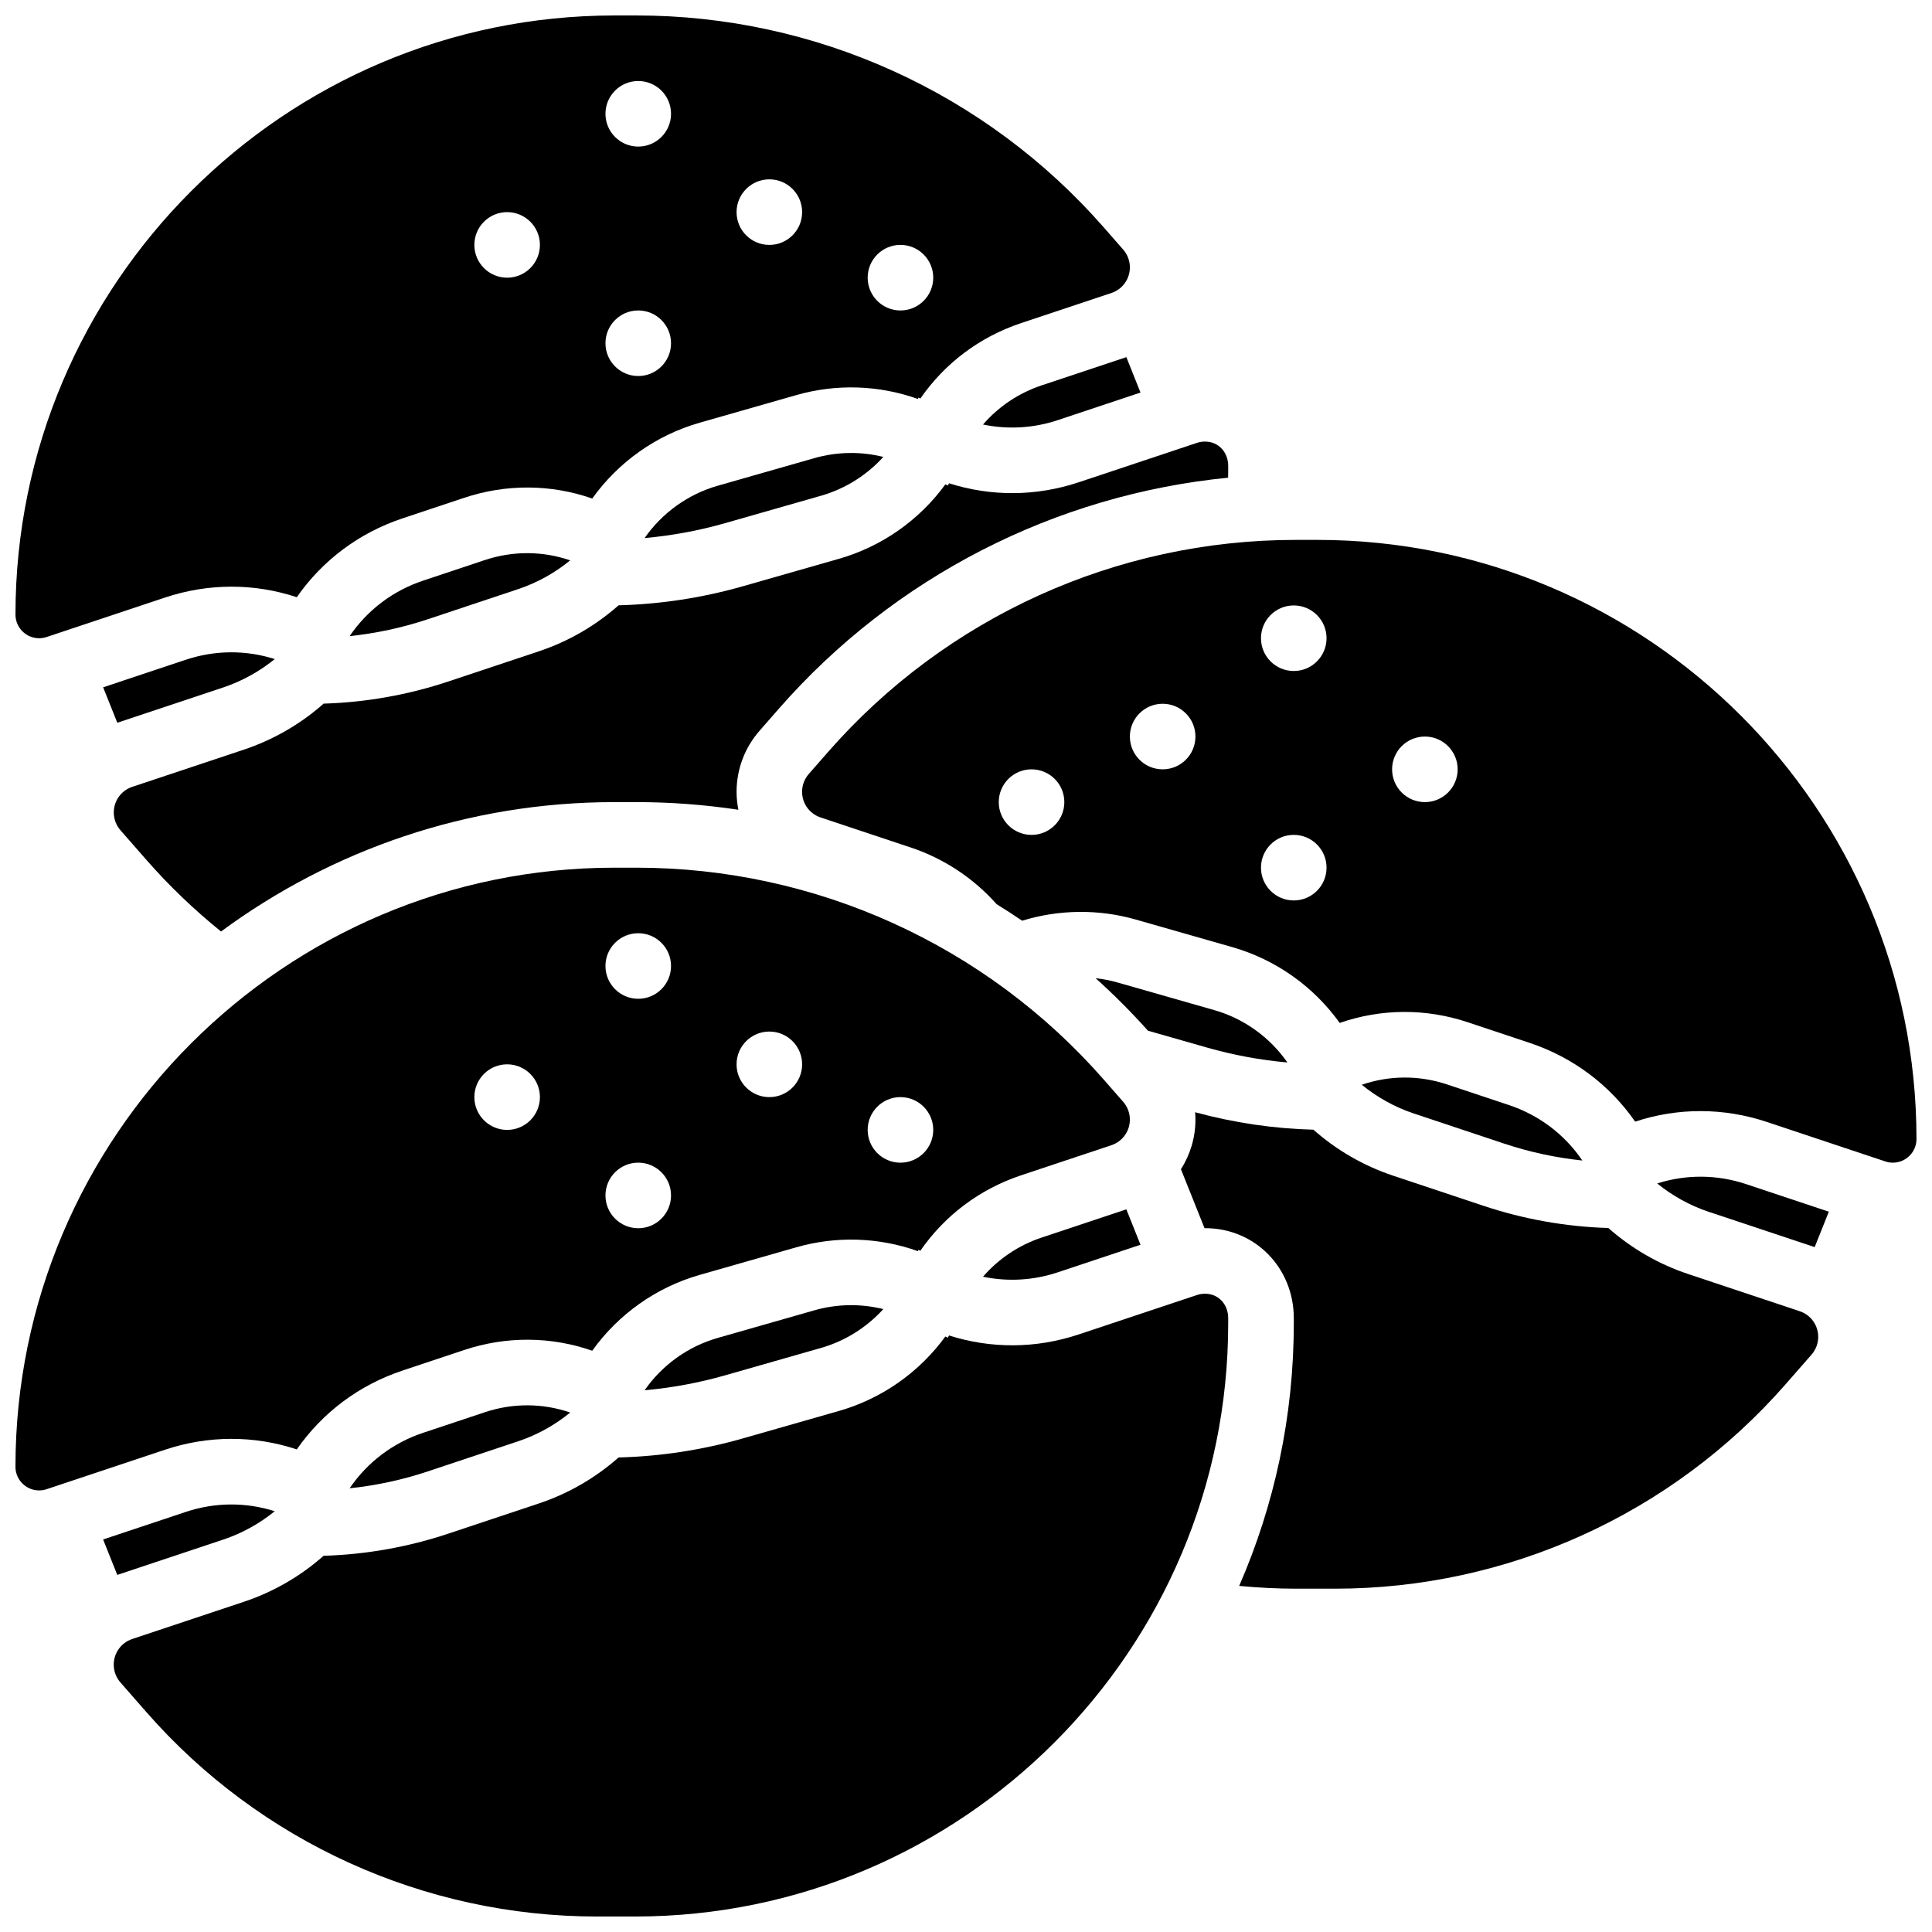
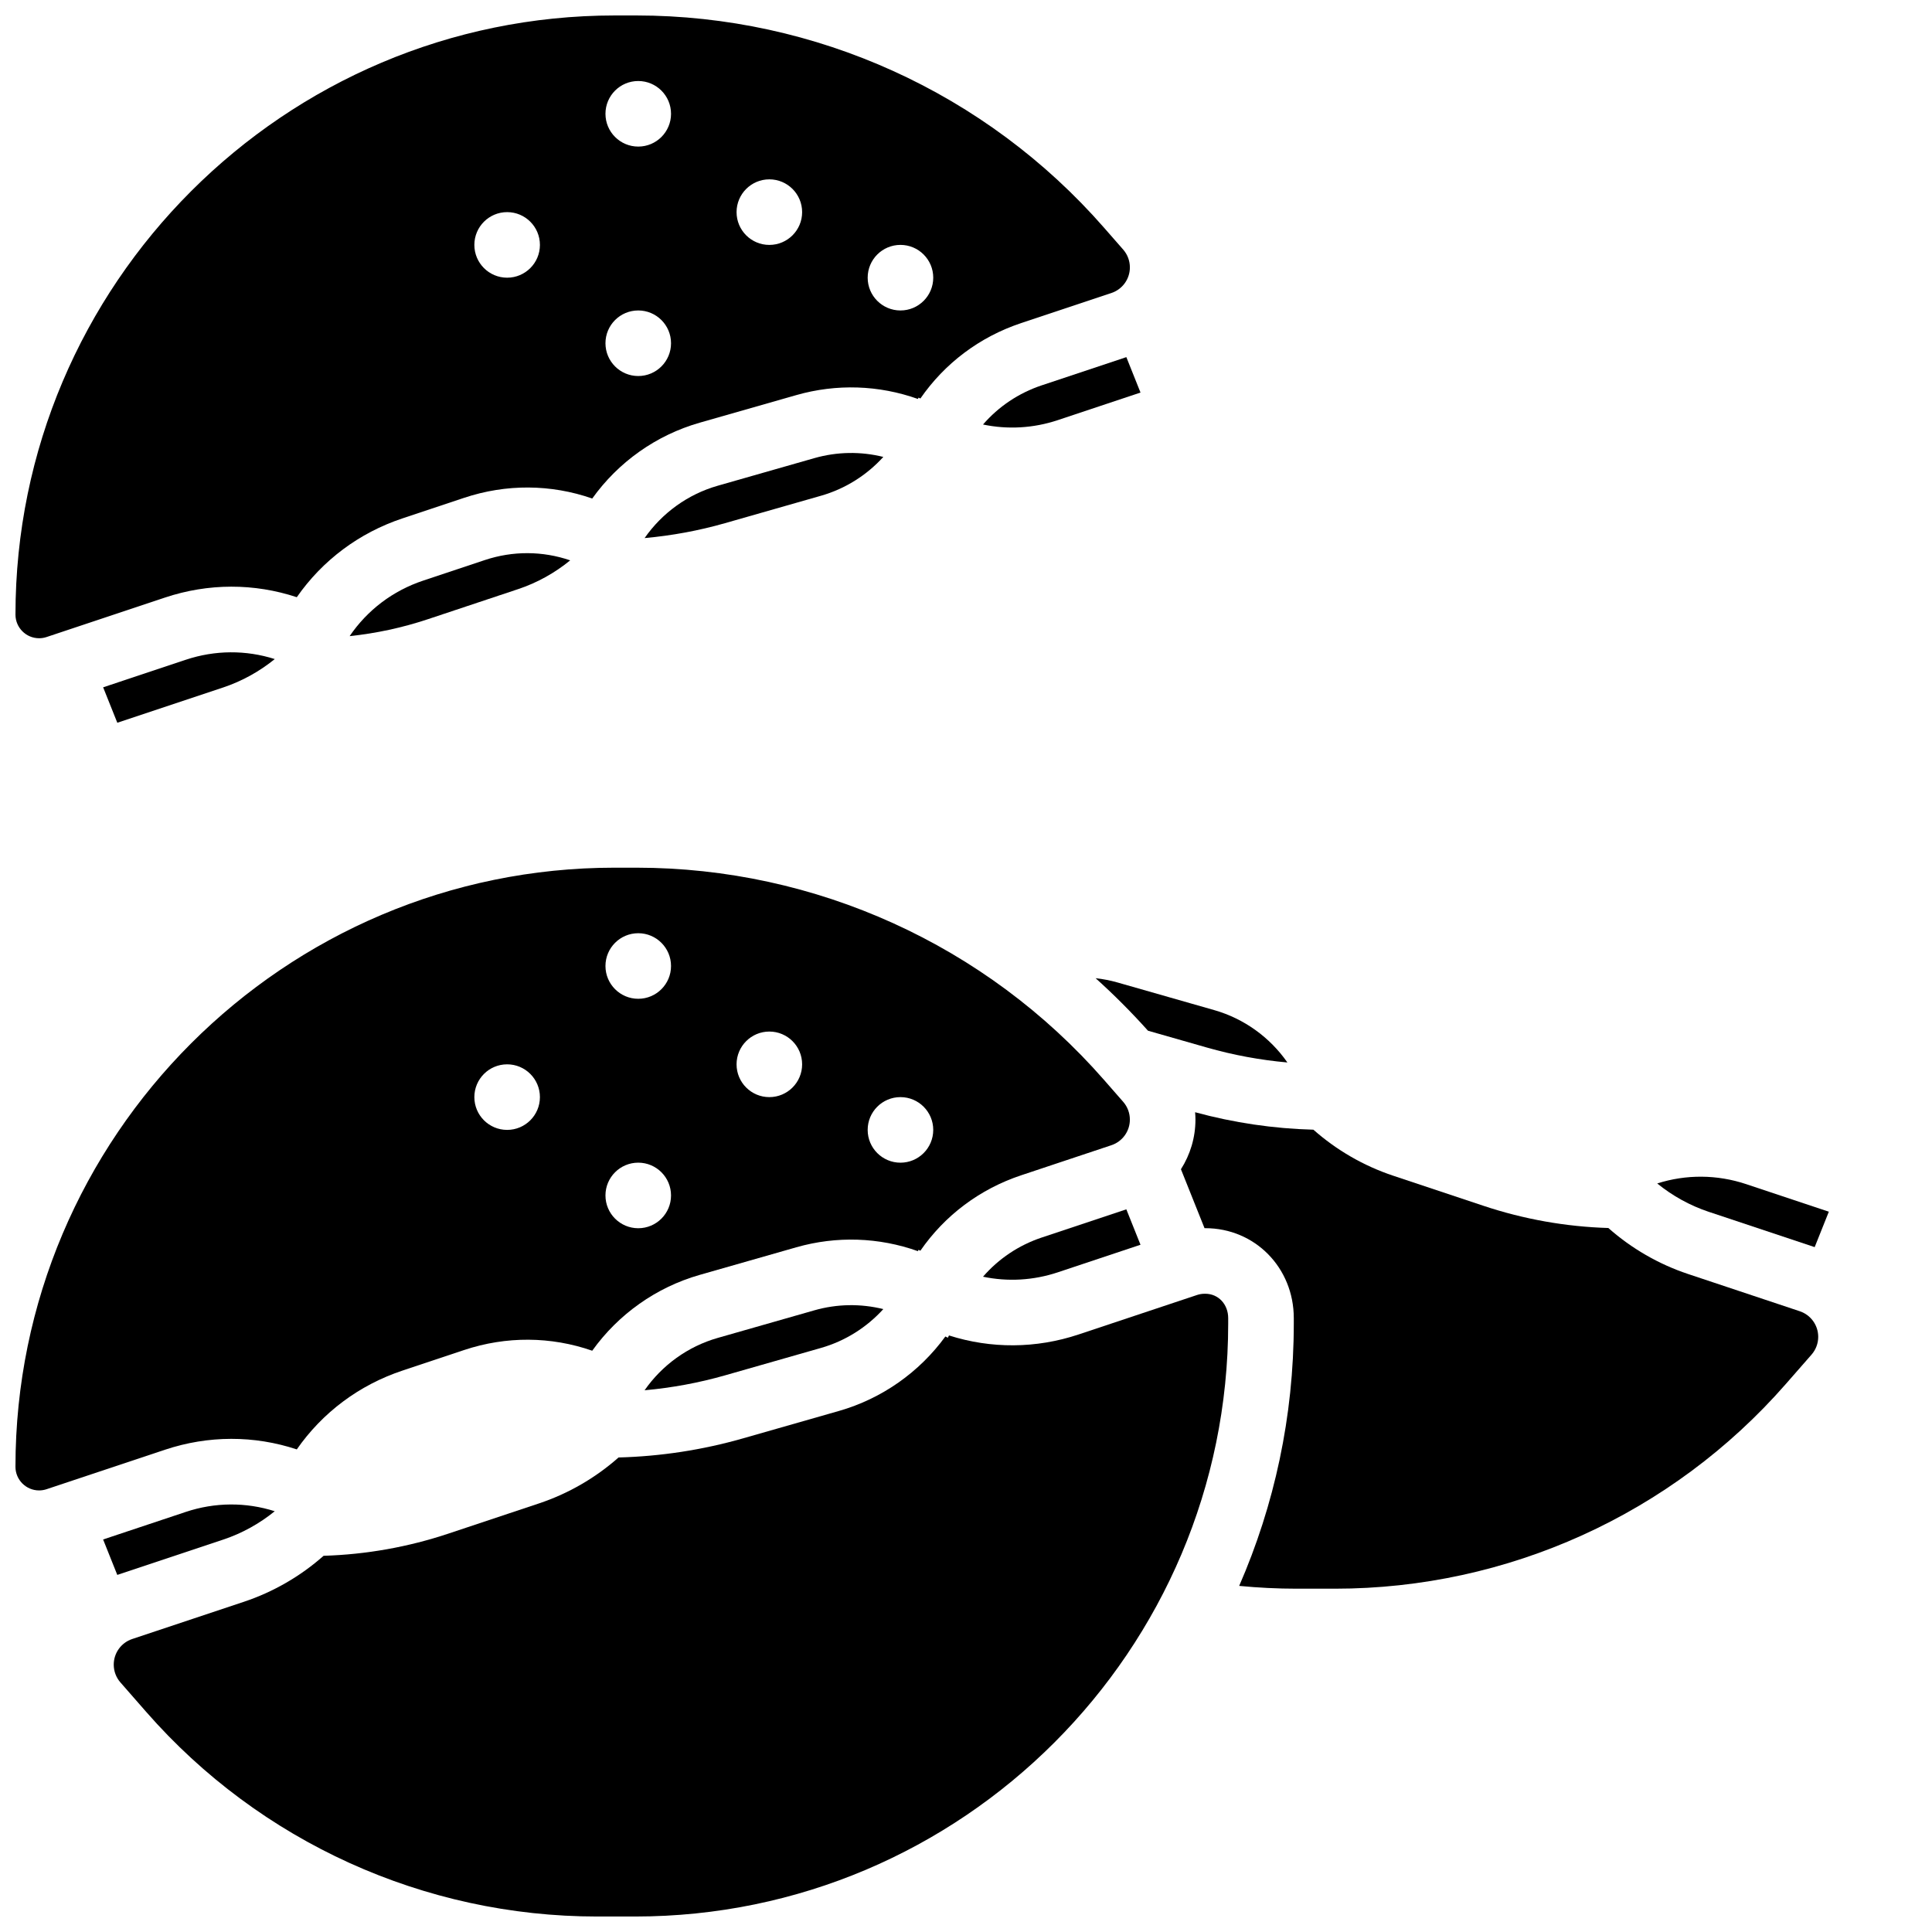
<svg xmlns="http://www.w3.org/2000/svg" width="800px" height="800px" version="1.1" viewBox="144 144 512 512">
  <defs>
    <clipPath id="d">
      <path d="m148.09 148.09h295.91v165.91h-295.91z" />
    </clipPath>
    <clipPath id="c">
      <path d="m148.09 373h295.91v166h-295.91z" />
    </clipPath>
    <clipPath id="b">
      <path d="m174 486h296v165.9h-296z" />
    </clipPath>
    <clipPath id="a">
      <path d="m356 287h295.9v166h-295.9z" />
    </clipPath>
  </defs>
  <path d="m448.23 417.15 15.629 4.465c6.973 1.992 14.109 3.305 21.316 3.953-4.641-6.668-11.48-11.617-19.375-13.875l-25.613-7.316c-1.918-0.547-3.871-0.93-5.84-1.145 4.852 4.367 9.484 9.008 13.883 13.918z" />
  <g clip-path="url(#d)">
    <path d="m154.36 313.14c0.676 0 1.34-0.109 1.98-0.32l31.391-10.465c11.488-3.828 23.629-3.824 34.922-0.09 6.793-9.762 16.504-17.055 27.988-20.883l16.34-5.449c11.184-3.727 23.02-3.633 33.969 0.18 6.902-9.648 16.941-16.801 28.477-20.094l25.613-7.316c10.664-3.047 21.887-2.656 32.211 1.023l0.18-0.355 0.48 0.238c6.461-9.344 15.723-16.328 26.691-19.984l23.934-7.977c2.926-0.977 4.894-3.703 4.894-6.789 0-1.734-0.629-3.41-1.77-4.715l-5.109-5.836c-31.25-35.723-76.398-56.211-123.86-56.211h-5.812c-87.551 0-158.78 71.23-158.78 158.78 0 3.453 2.809 6.262 6.262 6.262zm228.27-104.24c4.797 0 8.688 3.891 8.688 8.688s-3.891 8.688-8.688 8.688-8.688-3.891-8.688-8.688 3.891-8.688 8.688-8.688zm-34.746-17.371c4.797 0 8.688 3.891 8.688 8.688s-3.891 8.688-8.688 8.688-8.688-3.891-8.688-8.688c0.004-4.797 3.891-8.688 8.688-8.688zm-34.742-26.059c4.797 0 8.688 3.891 8.688 8.688 0 4.797-3.891 8.688-8.688 8.688s-8.688-3.891-8.688-8.688c0-4.801 3.887-8.688 8.688-8.688zm0 60.805c4.797 0 8.688 3.891 8.688 8.688s-3.891 8.688-8.688 8.688-8.688-3.891-8.688-8.688c0-4.801 3.887-8.688 8.688-8.688zm-34.746-26.059c4.797 0 8.688 3.891 8.688 8.688s-3.891 8.688-8.688 8.688-8.688-3.891-8.688-8.688c0-4.801 3.891-8.688 8.688-8.688z" />
  </g>
  <g clip-path="url(#c)">
    <path d="m222.65 528.11c6.793-9.762 16.5-17.055 27.988-20.883l16.34-5.449c11.184-3.731 23.02-3.633 33.969 0.176 6.902-9.648 16.941-16.801 28.477-20.094l25.613-7.316c10.664-3.047 21.887-2.656 32.211 1.023l0.18-0.355 0.48 0.242c6.461-9.344 15.723-16.324 26.691-19.984l23.934-7.977c2.926-0.977 4.894-3.703 4.894-6.789 0-1.734-0.629-3.41-1.77-4.711l-5.109-5.84c-31.254-35.719-76.402-56.207-123.87-56.207h-5.812c-87.547-0.004-158.77 71.223-158.77 158.77 0 3.453 2.809 6.262 6.262 6.262 0.676 0 1.34-0.109 1.98-0.32l31.391-10.465c11.484-3.828 23.629-3.824 34.922-0.086zm159.98-93.363c4.797 0 8.688 3.891 8.688 8.688s-3.891 8.688-8.688 8.688-8.688-3.891-8.688-8.688c0-4.801 3.891-8.688 8.688-8.688zm-34.746-17.375c4.797 0 8.688 3.891 8.688 8.688s-3.891 8.688-8.688 8.688-8.688-3.891-8.688-8.688c0.004-4.797 3.891-8.688 8.688-8.688zm-34.742-26.059c4.797 0 8.688 3.891 8.688 8.688s-3.891 8.688-8.688 8.688-8.688-3.891-8.688-8.688 3.887-8.688 8.688-8.688zm0 60.805c4.797 0 8.688 3.891 8.688 8.688 0 4.797-3.891 8.688-8.688 8.688s-8.688-3.891-8.688-8.688c0-4.797 3.887-8.688 8.688-8.688zm-34.746-26.059c4.797 0 8.688 3.891 8.688 8.688s-3.891 8.688-8.688 8.688-8.688-3.891-8.688-8.688 3.891-8.688 8.688-8.688z" />
  </g>
  <path d="m359.81 491.25-25.613 7.316c-7.894 2.254-14.734 7.207-19.375 13.871 7.207-0.652 14.344-1.961 21.316-3.953l25.426-7.266c6.402-1.828 12.117-5.438 16.523-10.293-5.973-1.48-12.258-1.395-18.277 0.324z" />
  <path d="m420.09 471.95c-6.129 2.043-11.457 5.633-15.578 10.391 6.535 1.367 13.34 0.996 19.844-1.172l21.887-7.297-3.754-9.391z" />
  <path d="m295.11 292.5c-7.309-2.504-15.191-2.555-22.641-0.074l-16.34 5.449c-8.031 2.676-14.793 7.82-19.473 14.707 7.035-0.746 13.973-2.231 20.719-4.481l23.984-7.996c4.992-1.664 9.672-4.273 13.75-7.606z" />
  <path d="m216.82 318.66c-7.644-2.434-15.84-2.402-23.598 0.188l-21.887 7.297 3.754 9.391 28.098-9.363c4.945-1.656 9.582-4.227 13.633-7.512z" />
-   <path d="m395.5 272.07-0.305 0.609-0.656-0.328c-6.894 9.461-16.816 16.48-28.203 19.734l-25.426 7.266c-10.742 3.07-21.82 4.769-32.977 5.062-6.113 5.41-13.336 9.59-21.078 12.172l-23.984 7.996c-10.719 3.574-21.836 5.547-33.105 5.887-6.117 5.414-13.34 9.594-21.086 12.176l-29.633 9.875c-2.926 0.977-4.894 3.703-4.894 6.789 0 1.734 0.629 3.41 1.77 4.715l6.844 7.82c6.031 6.894 12.68 13.258 19.809 19.012 29.219-21.539 65.297-34.289 104.3-34.289h5.812c9.098 0 18.113 0.695 26.992 2.027-0.305-1.547-0.48-3.137-0.48-4.762 0-5.945 2.156-11.68 6.07-16.152l5.106-5.836c30.609-34.984 73.277-56.734 119.09-61.25 0.004-0.562 0.023-1.129 0.023-1.688v-1.406c0-3.691-2.613-6.473-6.074-6.473h-0.191c-0.672 0-1.336 0.109-1.973 0.32l-31.395 10.465c-11.293 3.762-23.223 3.809-34.355 0.258z" />
-   <path d="m272.47 518.26-16.34 5.449c-8.031 2.676-14.793 7.82-19.473 14.707 7.035-0.746 13.973-2.231 20.719-4.481l23.984-7.996c4.992-1.664 9.676-4.273 13.754-7.606-7.309-2.504-15.191-2.559-22.645-0.074z" />
  <path d="m420.09 246.11c-6.129 2.043-11.461 5.633-15.578 10.391 6.535 1.367 13.344 0.996 19.848-1.172l21.887-7.297-3.754-9.391z" />
  <path d="m378.09 265.09c-5.969-1.484-12.254-1.398-18.277 0.32l-25.613 7.316c-7.894 2.254-14.734 7.207-19.375 13.871 7.207-0.652 14.344-1.961 21.316-3.953l25.426-7.266c6.406-1.828 12.117-5.434 16.523-10.289z" />
  <g clip-path="url(#b)">
    <path d="m463.41 486.86h-0.191c-0.672 0-1.332 0.109-1.969 0.32l-31.398 10.465c-11.297 3.766-23.227 3.812-34.359 0.262l-0.305 0.605-0.656-0.328c-6.894 9.461-16.816 16.48-28.207 19.734l-25.426 7.266c-10.742 3.07-21.82 4.769-32.977 5.062-6.113 5.414-13.336 9.59-21.078 12.172l-23.984 7.996c-10.719 3.574-21.836 5.547-33.105 5.887-6.117 5.414-13.34 9.594-21.086 12.176l-29.633 9.879c-2.926 0.977-4.894 3.703-4.894 6.789 0 1.734 0.629 3.41 1.77 4.711l6.844 7.824c30.145 34.453 73.695 54.215 119.47 54.215h0.02 10.098c86.652-0.016 157.14-70.512 157.14-157.16v-1.406c0-3.691-2.609-6.473-6.074-6.473z" />
  </g>
  <path d="m583.18 457.63c4.051 3.289 8.688 5.859 13.633 7.508l28.094 9.363 3.754-9.391-21.887-7.297c-7.754-2.586-15.949-2.621-23.594-0.184z" />
  <path d="m203.18 552c4.945-1.648 9.582-4.219 13.633-7.508-7.644-2.434-15.84-2.402-23.598 0.188l-21.887 7.297 3.754 9.391z" />
  <g clip-path="url(#a)">
-     <path d="m493.12 287.08h-5.812c-47.465 0-92.609 20.488-123.87 56.207l-5.109 5.836c-1.141 1.305-1.77 2.977-1.77 4.715 0 3.086 1.965 5.812 4.894 6.789l23.934 7.977c8.781 2.926 16.602 8.121 22.738 15.02 2.281 1.406 4.531 2.867 6.75 4.375 9.734-2.988 20.242-3.129 30.07-0.32l25.613 7.316c11.535 3.297 21.574 10.449 28.477 20.094 10.953-3.809 22.785-3.906 33.969-0.176l16.34 5.449c11.488 3.828 21.195 11.121 27.988 20.883 11.293-3.734 23.434-3.742 34.922 0.09l31.391 10.465c0.641 0.211 1.305 0.32 1.98 0.32 3.453 0 6.262-2.809 6.262-6.262 0.012-87.551-71.215-158.78-158.77-158.78zm-75.75 78.176c-4.797 0-8.688-3.891-8.688-8.688s3.891-8.688 8.688-8.688 8.688 3.891 8.688 8.688-3.891 8.688-8.688 8.688zm34.746-17.375c-4.797 0-8.688-3.891-8.688-8.688s3.891-8.688 8.688-8.688c4.797 0 8.688 3.891 8.688 8.688 0 4.801-3.891 8.688-8.688 8.688zm34.746 34.746c-4.797 0-8.688-3.891-8.688-8.688s3.891-8.688 8.688-8.688 8.688 3.891 8.688 8.688c-0.004 4.801-3.891 8.688-8.688 8.688zm0-60.805c-4.797 0-8.688-3.891-8.688-8.688 0-4.797 3.891-8.688 8.688-8.688s8.688 3.891 8.688 8.688c-0.004 4.801-3.891 8.688-8.688 8.688zm34.746 34.746c-4.797 0-8.688-3.891-8.688-8.688s3.891-8.688 8.688-8.688 8.688 3.891 8.688 8.688c-0.004 4.801-3.891 8.688-8.688 8.688z" />
-   </g>
-   <path d="m542.62 447.07c6.746 2.25 13.684 3.734 20.719 4.481-4.68-6.887-11.441-12.031-19.473-14.707l-16.34-5.449c-7.453-2.484-15.336-2.43-22.641 0.074 4.078 3.336 8.758 5.941 13.754 7.606z" />
+     </g>
  <path d="m620.95 491.49-29.633-9.879c-7.746-2.582-14.973-6.762-21.086-12.176-11.27-0.34-22.391-2.316-33.105-5.887l-23.984-7.996c-7.742-2.582-14.965-6.758-21.078-12.172-10.594-0.277-21.113-1.84-31.348-4.625 0.051 0.645 0.09 1.285 0.09 1.938 0 4.793-1.395 9.324-3.844 13.168l6.25 15.621h0.016 0.191c13.148 0 23.449 10.473 23.449 23.844v1.406c0 24.707-5.172 48.223-14.473 69.547 5.059 0.488 10.156 0.742 15.25 0.742h10.098 0.02c45.781 0 89.328-19.758 119.47-54.215l6.844-7.82c1.141-1.305 1.77-2.977 1.77-4.715-0.004-3.078-1.969-5.805-4.898-6.781z" />
</svg>